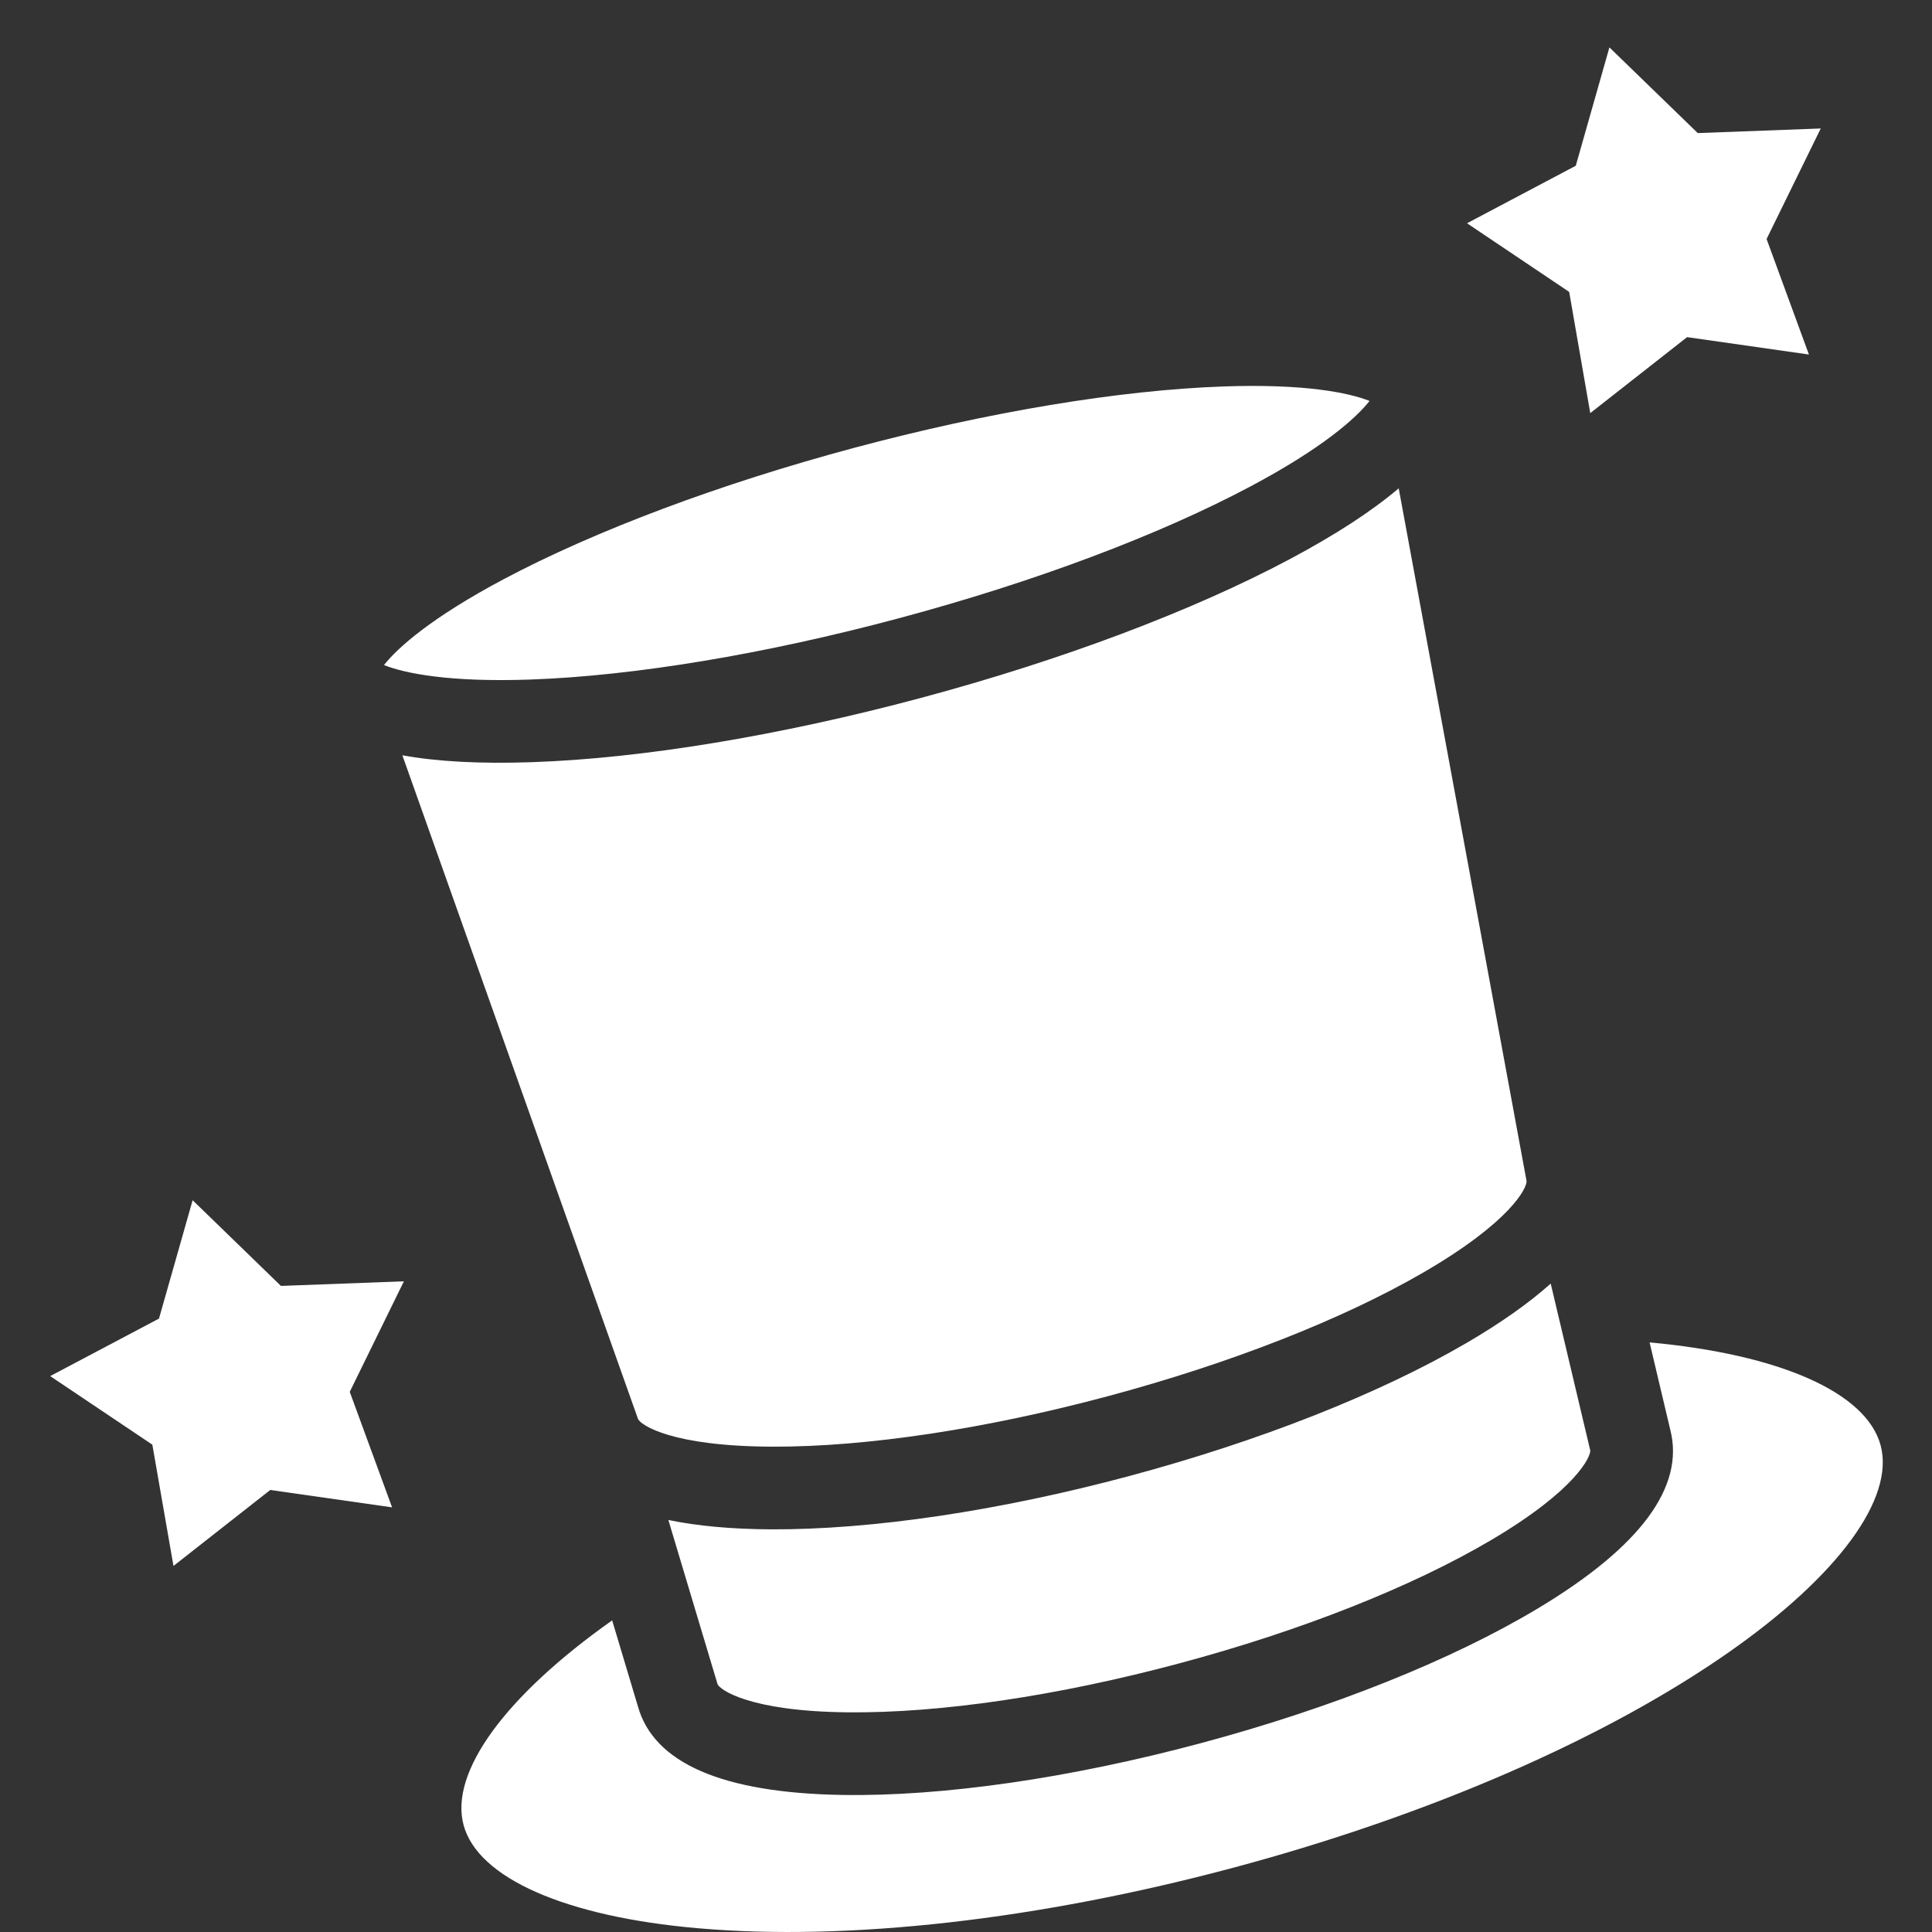
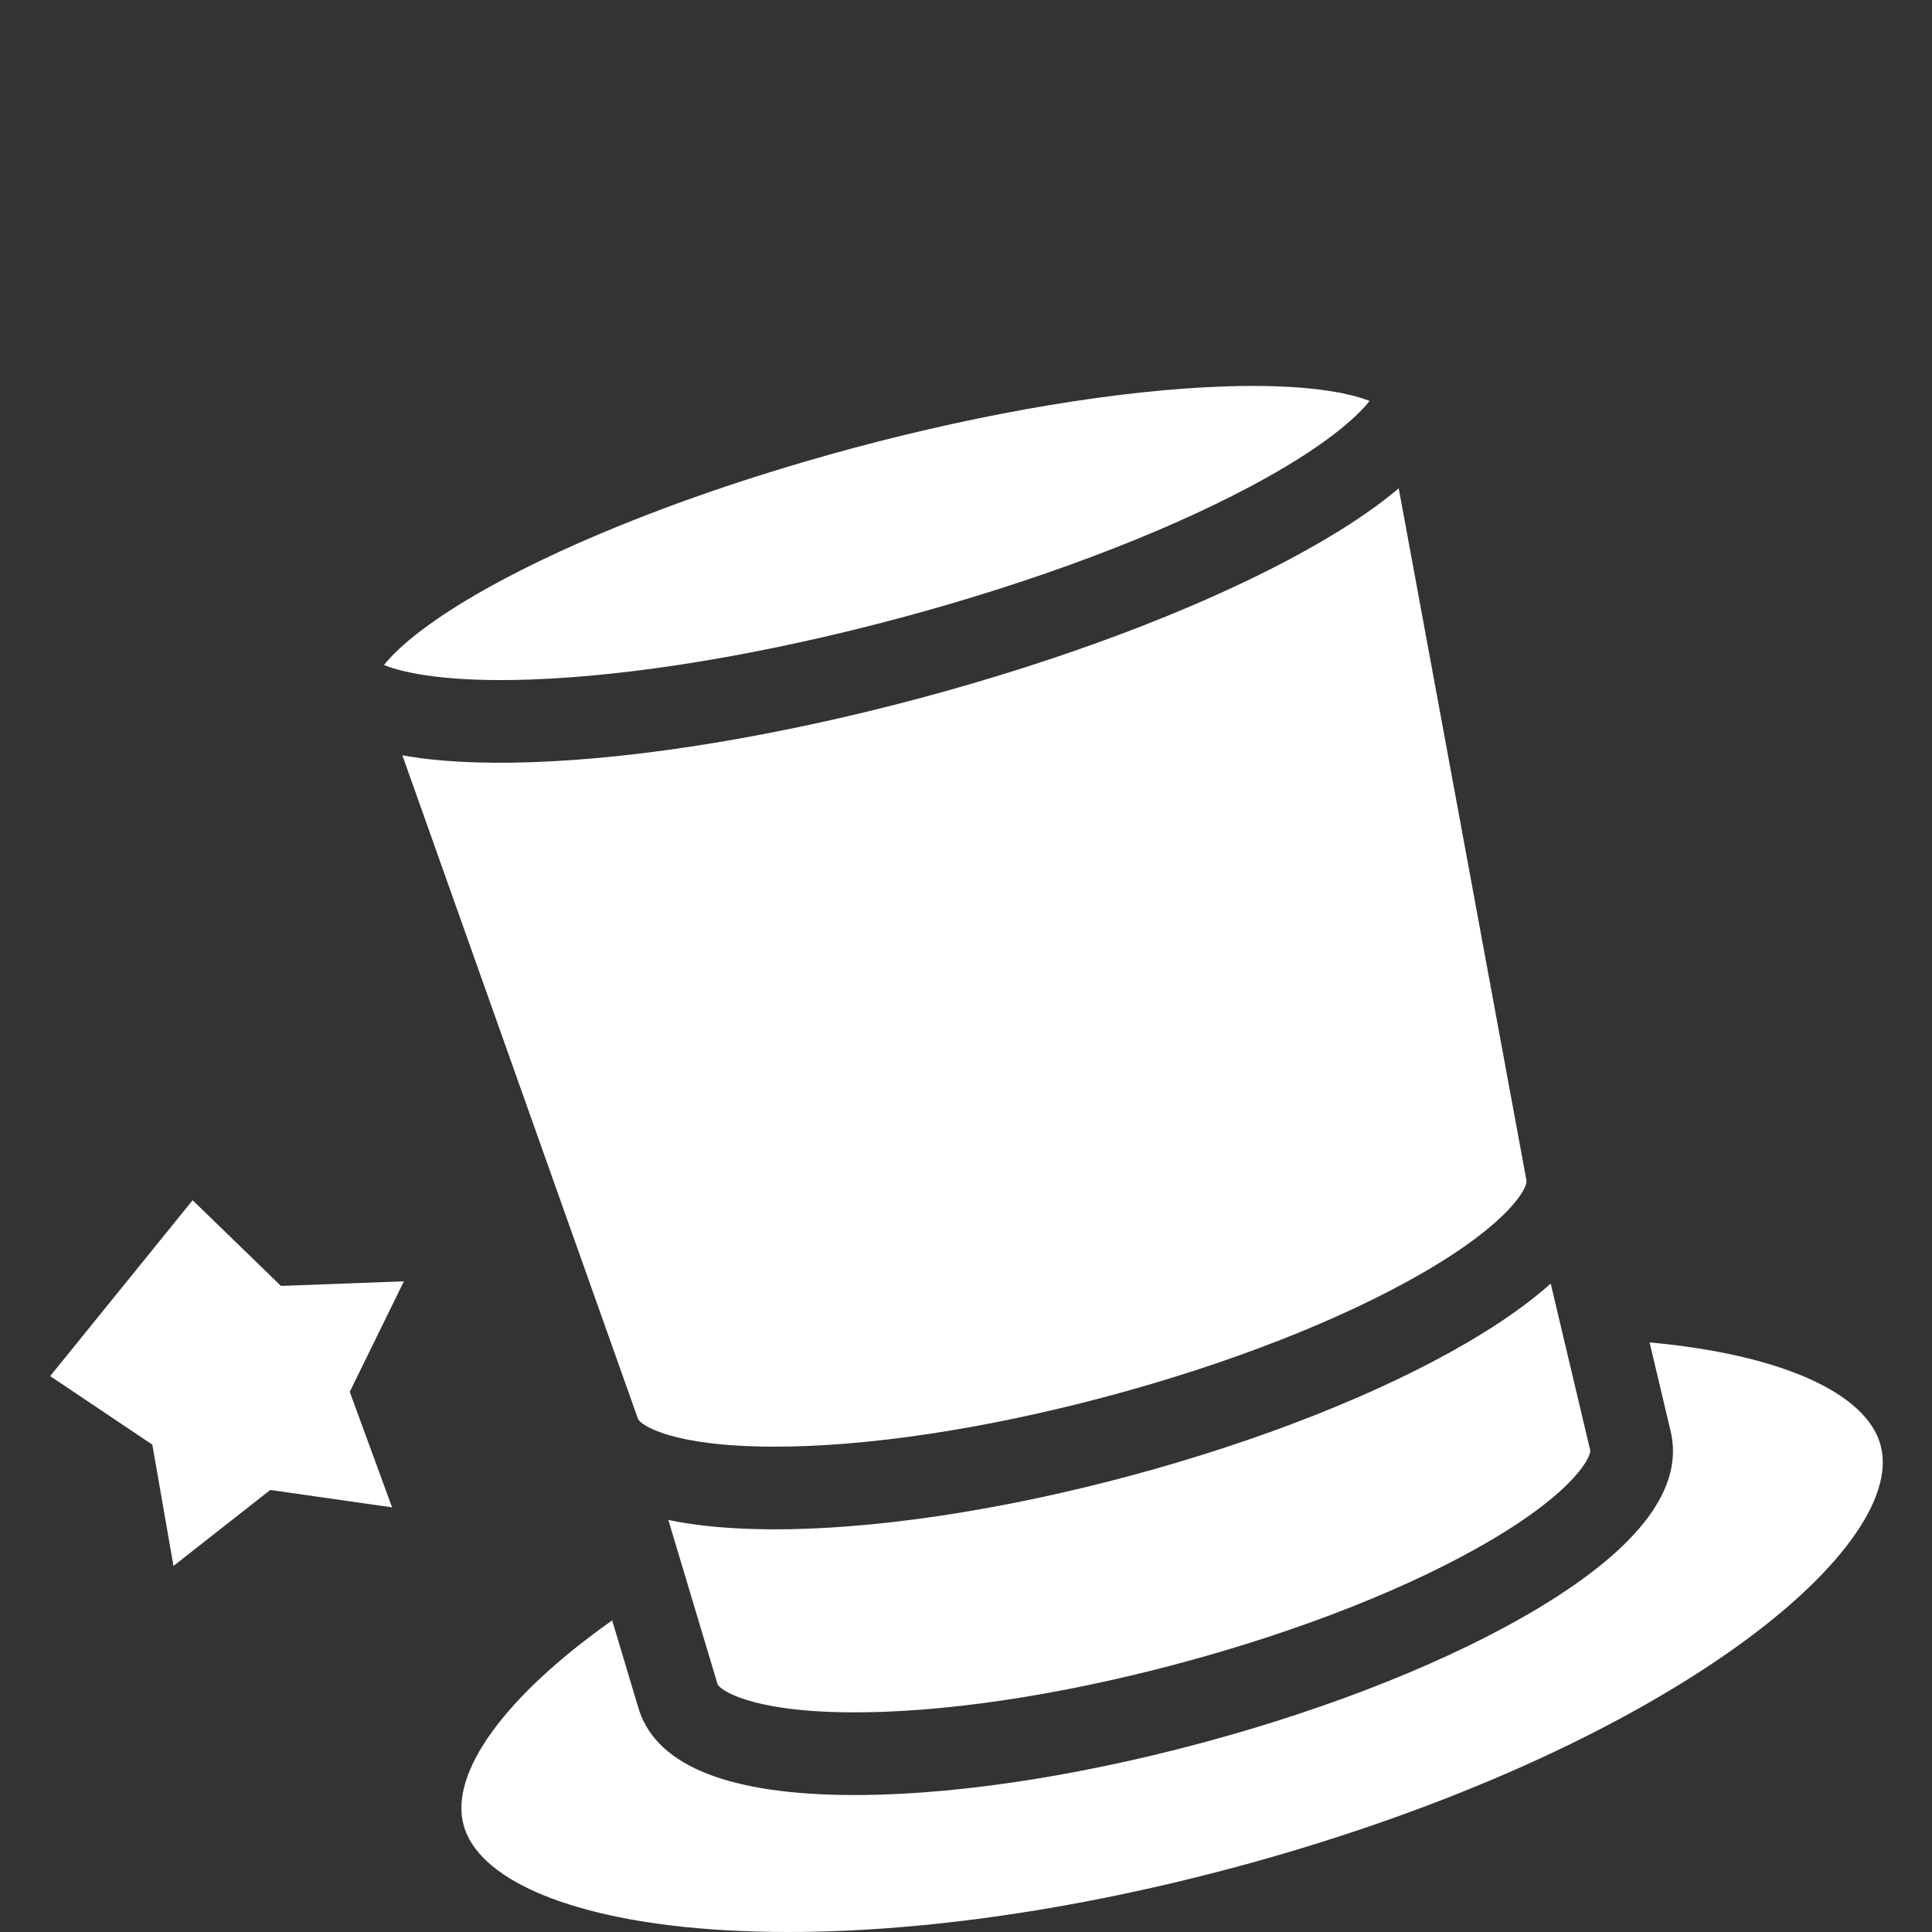
<svg xmlns="http://www.w3.org/2000/svg" width="34" height="34" viewBox="0 0 34 34" fill="none">
  <rect x="0" y="0" width="34" height="34" fill="#333333" stroke="none" />
  <path fill-rule="evenodd" clip-rule="evenodd" d="M25.05 22.393C26.591 21.498 26.872 20.904 26.865 20.785L24.615 8.594C24.137 8.999 23.5 9.413 22.7 9.839C20.988 10.751 18.682 11.619 16.207 12.282C13.732 12.945 11.302 13.347 9.362 13.413C8.456 13.444 7.698 13.404 7.081 13.292L11.229 24.974C11.282 25.081 11.822 25.455 13.605 25.459C15.253 25.463 17.347 25.147 19.5 24.57C21.653 23.993 23.624 23.22 25.05 22.393ZM19.876 25.975C17.586 26.589 15.345 26.922 13.567 26.914C12.871 26.91 12.269 26.855 11.762 26.749L12.621 29.616C12.623 29.623 12.625 29.63 12.627 29.637C12.661 29.731 13.175 30.116 14.914 30.134C16.543 30.151 18.619 29.845 20.759 29.271C22.9 28.698 24.851 27.925 26.253 27.096C27.75 26.211 28.003 25.62 27.985 25.521C27.983 25.514 27.982 25.508 27.98 25.501L27.29 22.589C26.904 22.934 26.411 23.282 25.81 23.633C24.273 24.53 22.166 25.361 19.876 25.975ZM15.028 7.882C12.665 8.516 10.473 9.338 8.856 10.197C7.593 10.869 7.002 11.395 6.757 11.704C7.123 11.849 7.899 12.009 9.328 11.959C11.158 11.895 13.467 11.511 15.831 10.877C18.194 10.244 20.386 9.422 22.003 8.562C23.266 7.891 23.858 7.365 24.102 7.056C23.736 6.911 22.96 6.751 21.531 6.801C19.701 6.865 17.392 7.249 15.028 7.882ZM21.722 32.864C25.16 31.942 28.253 30.596 30.431 29.072C32.35 27.729 33.346 26.37 33.096 25.436C32.846 24.503 31.317 23.834 29.03 23.624L29.393 25.157C29.654 26.163 28.87 27.223 27.06 28.308C25.542 29.218 23.438 30.059 21.136 30.676C18.834 31.293 16.591 31.617 14.821 31.588C12.712 31.553 11.502 31.027 11.225 30.025L10.773 28.516C8.898 29.841 7.908 31.185 8.158 32.117C8.408 33.051 9.951 33.731 12.284 33.934C14.932 34.165 18.284 33.785 21.722 32.864Z" fill="white" />
-   <path fill-rule="evenodd" clip-rule="evenodd" d="M28.323 0.834L29.878 2.342L32.042 2.261L31.089 4.206L31.834 6.239L29.69 5.933L27.986 7.27L27.615 5.137L25.817 3.929L27.731 2.917L28.323 0.834Z" fill="white" />
-   <path fill-rule="evenodd" clip-rule="evenodd" d="M3.39 21.122L4.944 22.63L7.108 22.549L6.155 24.494L6.9 26.527L4.756 26.221L3.053 27.558L2.681 25.424L0.883 24.217L2.798 23.205L3.39 21.122Z" fill="white" />
+   <path fill-rule="evenodd" clip-rule="evenodd" d="M3.39 21.122L4.944 22.63L7.108 22.549L6.155 24.494L6.9 26.527L4.756 26.221L3.053 27.558L2.681 25.424L0.883 24.217L3.39 21.122Z" fill="white" />
</svg>